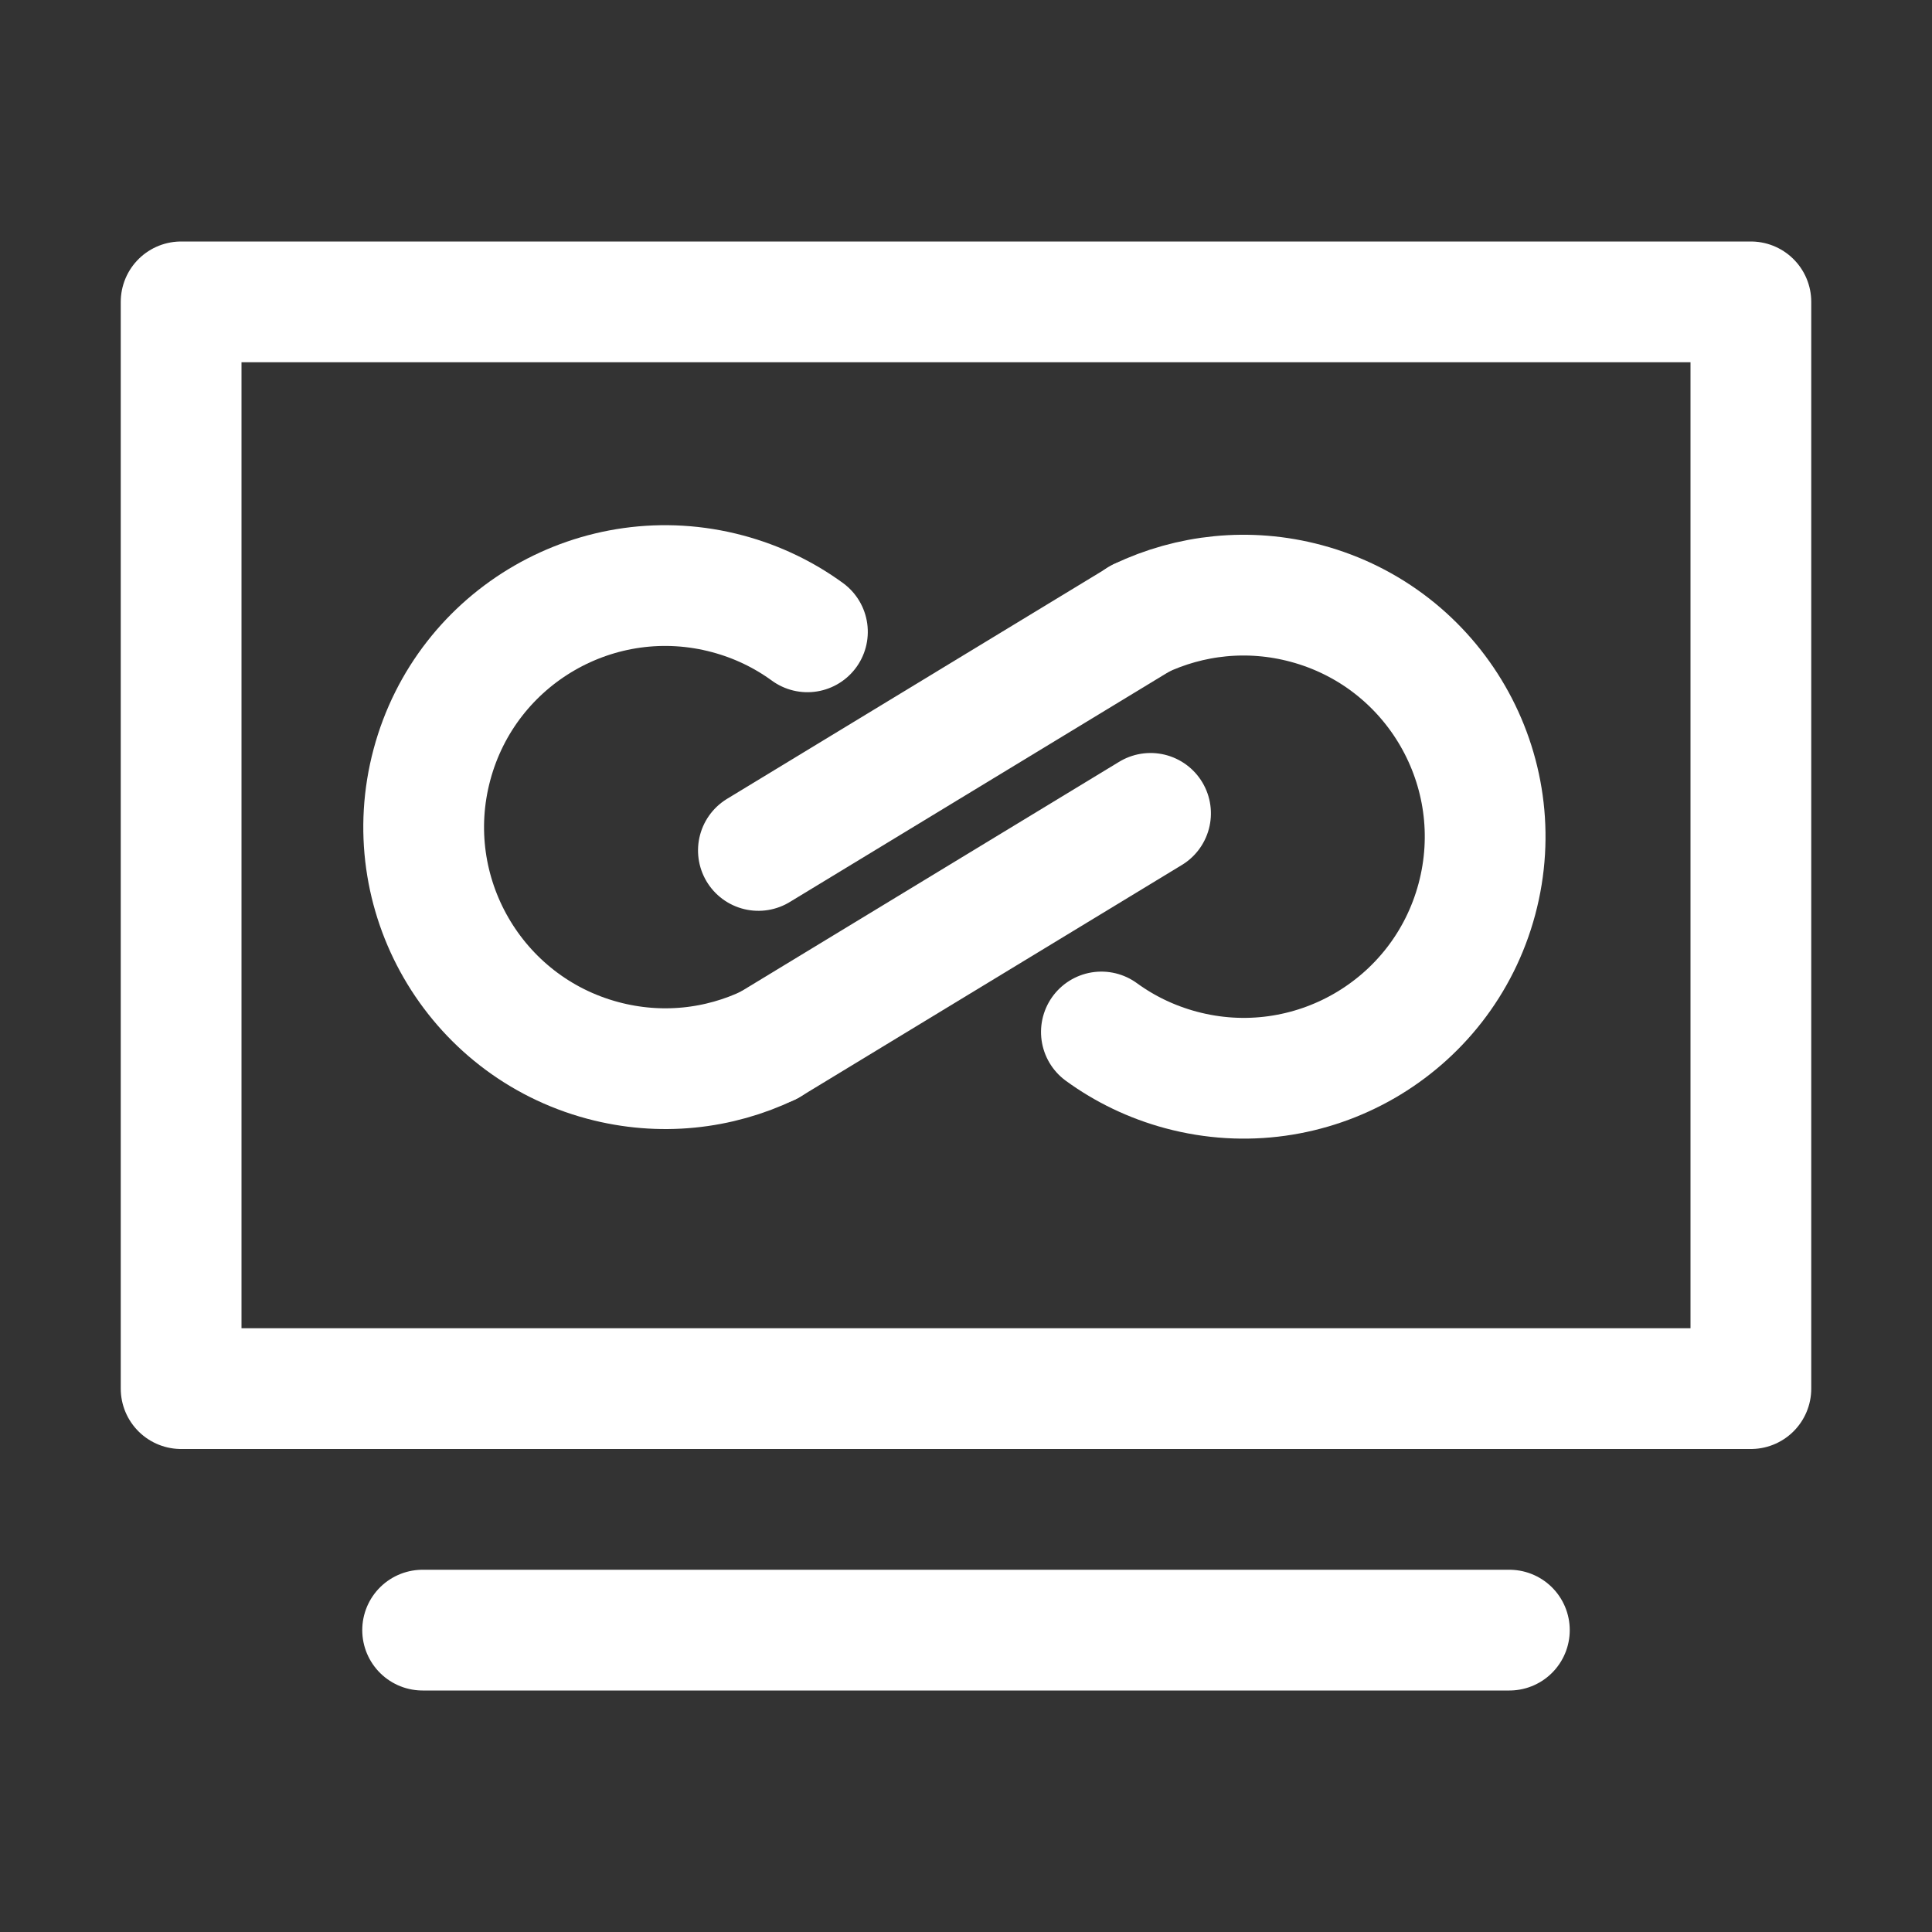
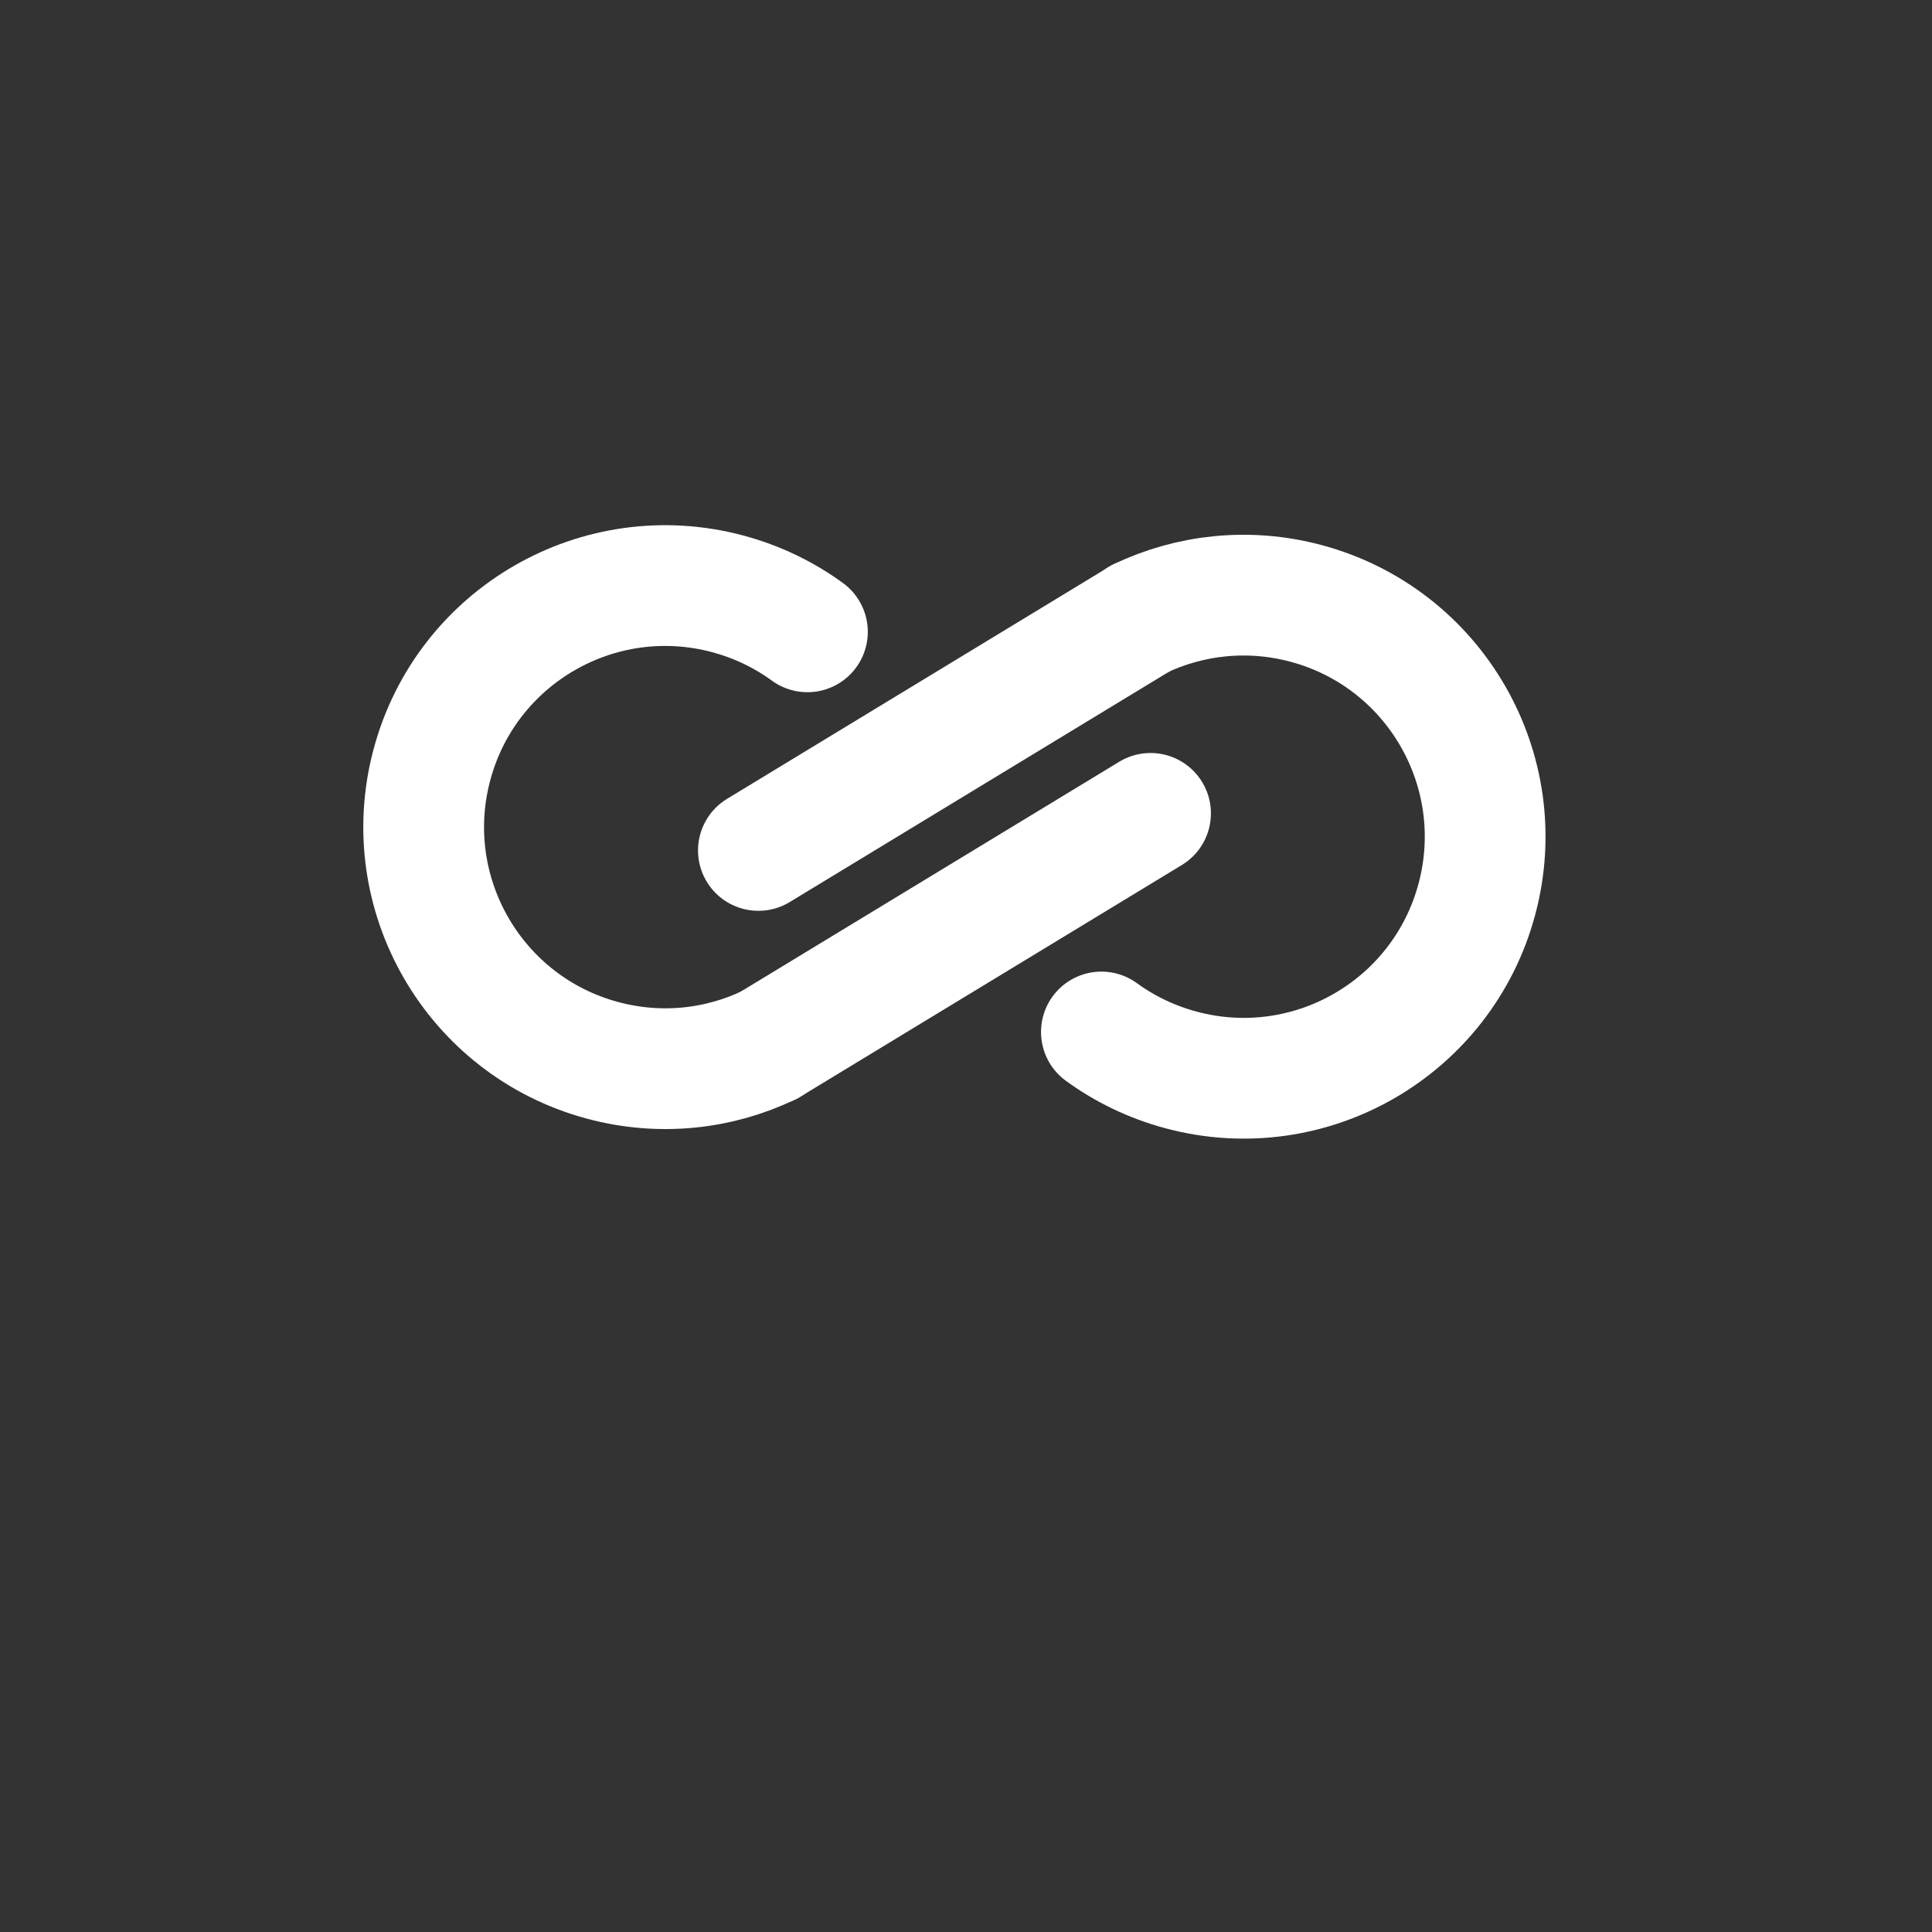
<svg xmlns="http://www.w3.org/2000/svg" width="16px" height="16px" viewBox="0 0 16 16" version="1.1">
  <rect x="0" y="0" width="16" height="16" fill="#333333" stroke="none" />
  <title>16px_nengtanshuzhihuapingtai@w</title>
  <g id="16px_nengtanshuzhihuapingtai@w" stroke="none" stroke-width="1" fill="none" fill-rule="evenodd">
-     <rect id="0" fill="#FFFFFF" opacity="0" x="0" y="0" width="16" height="16" />
-     <rect id="1-FL" stroke="#FFFFFF" stroke-linejoin="round" x="1.5" y="2.5" width="13" height="9" />
-     <line x1="3.5" y1="13.5" x2="12.5" y2="13.5" id="2-L" stroke="#FFFFFF" stroke-linecap="round" />
    <line x1="6.671" y1="9.031" x2="9.226" y2="6.36" id="直线-5" stroke="#FFFFFF" stroke-linecap="round" stroke-linejoin="round" transform="translate(7.949, 7.696) rotate(15) translate(-7.949, -7.696) " />
    <path d="M6.24,4.892 C6.017,4.806 5.775,4.759 5.521,4.759 C4.417,4.759 3.521,5.654 3.521,6.759 C3.521,7.863 4.417,8.759 5.521,8.759 C6.017,8.759 6.47,8.579 6.819,8.28" id="路径" stroke="#FFFFFF" stroke-linecap="round" stroke-linejoin="round" transform="translate(5.17, 6.759) rotate(15) translate(-5.17, -6.759) " />
    <line x1="6.582" y1="7.418" x2="9.137" y2="4.747" id="直线-5" stroke="#FFFFFF" stroke-linecap="round" stroke-linejoin="round" transform="translate(7.86, 6.083) scale(-1, -1) rotate(15) translate(-7.86, -6.083) " />
    <path d="M11.708,5.153 C11.485,5.067 11.242,5.02 10.989,5.02 C9.884,5.02 8.989,5.915 8.989,7.02 C8.989,8.124 9.884,9.02 10.989,9.02 C11.484,9.02 11.937,8.84 12.287,8.542" id="路径" stroke="#FFFFFF" stroke-linecap="round" stroke-linejoin="round" transform="translate(10.638, 7.02) scale(-1, -1) rotate(15) translate(-10.638, -7.02) " />
  </g>
</svg>